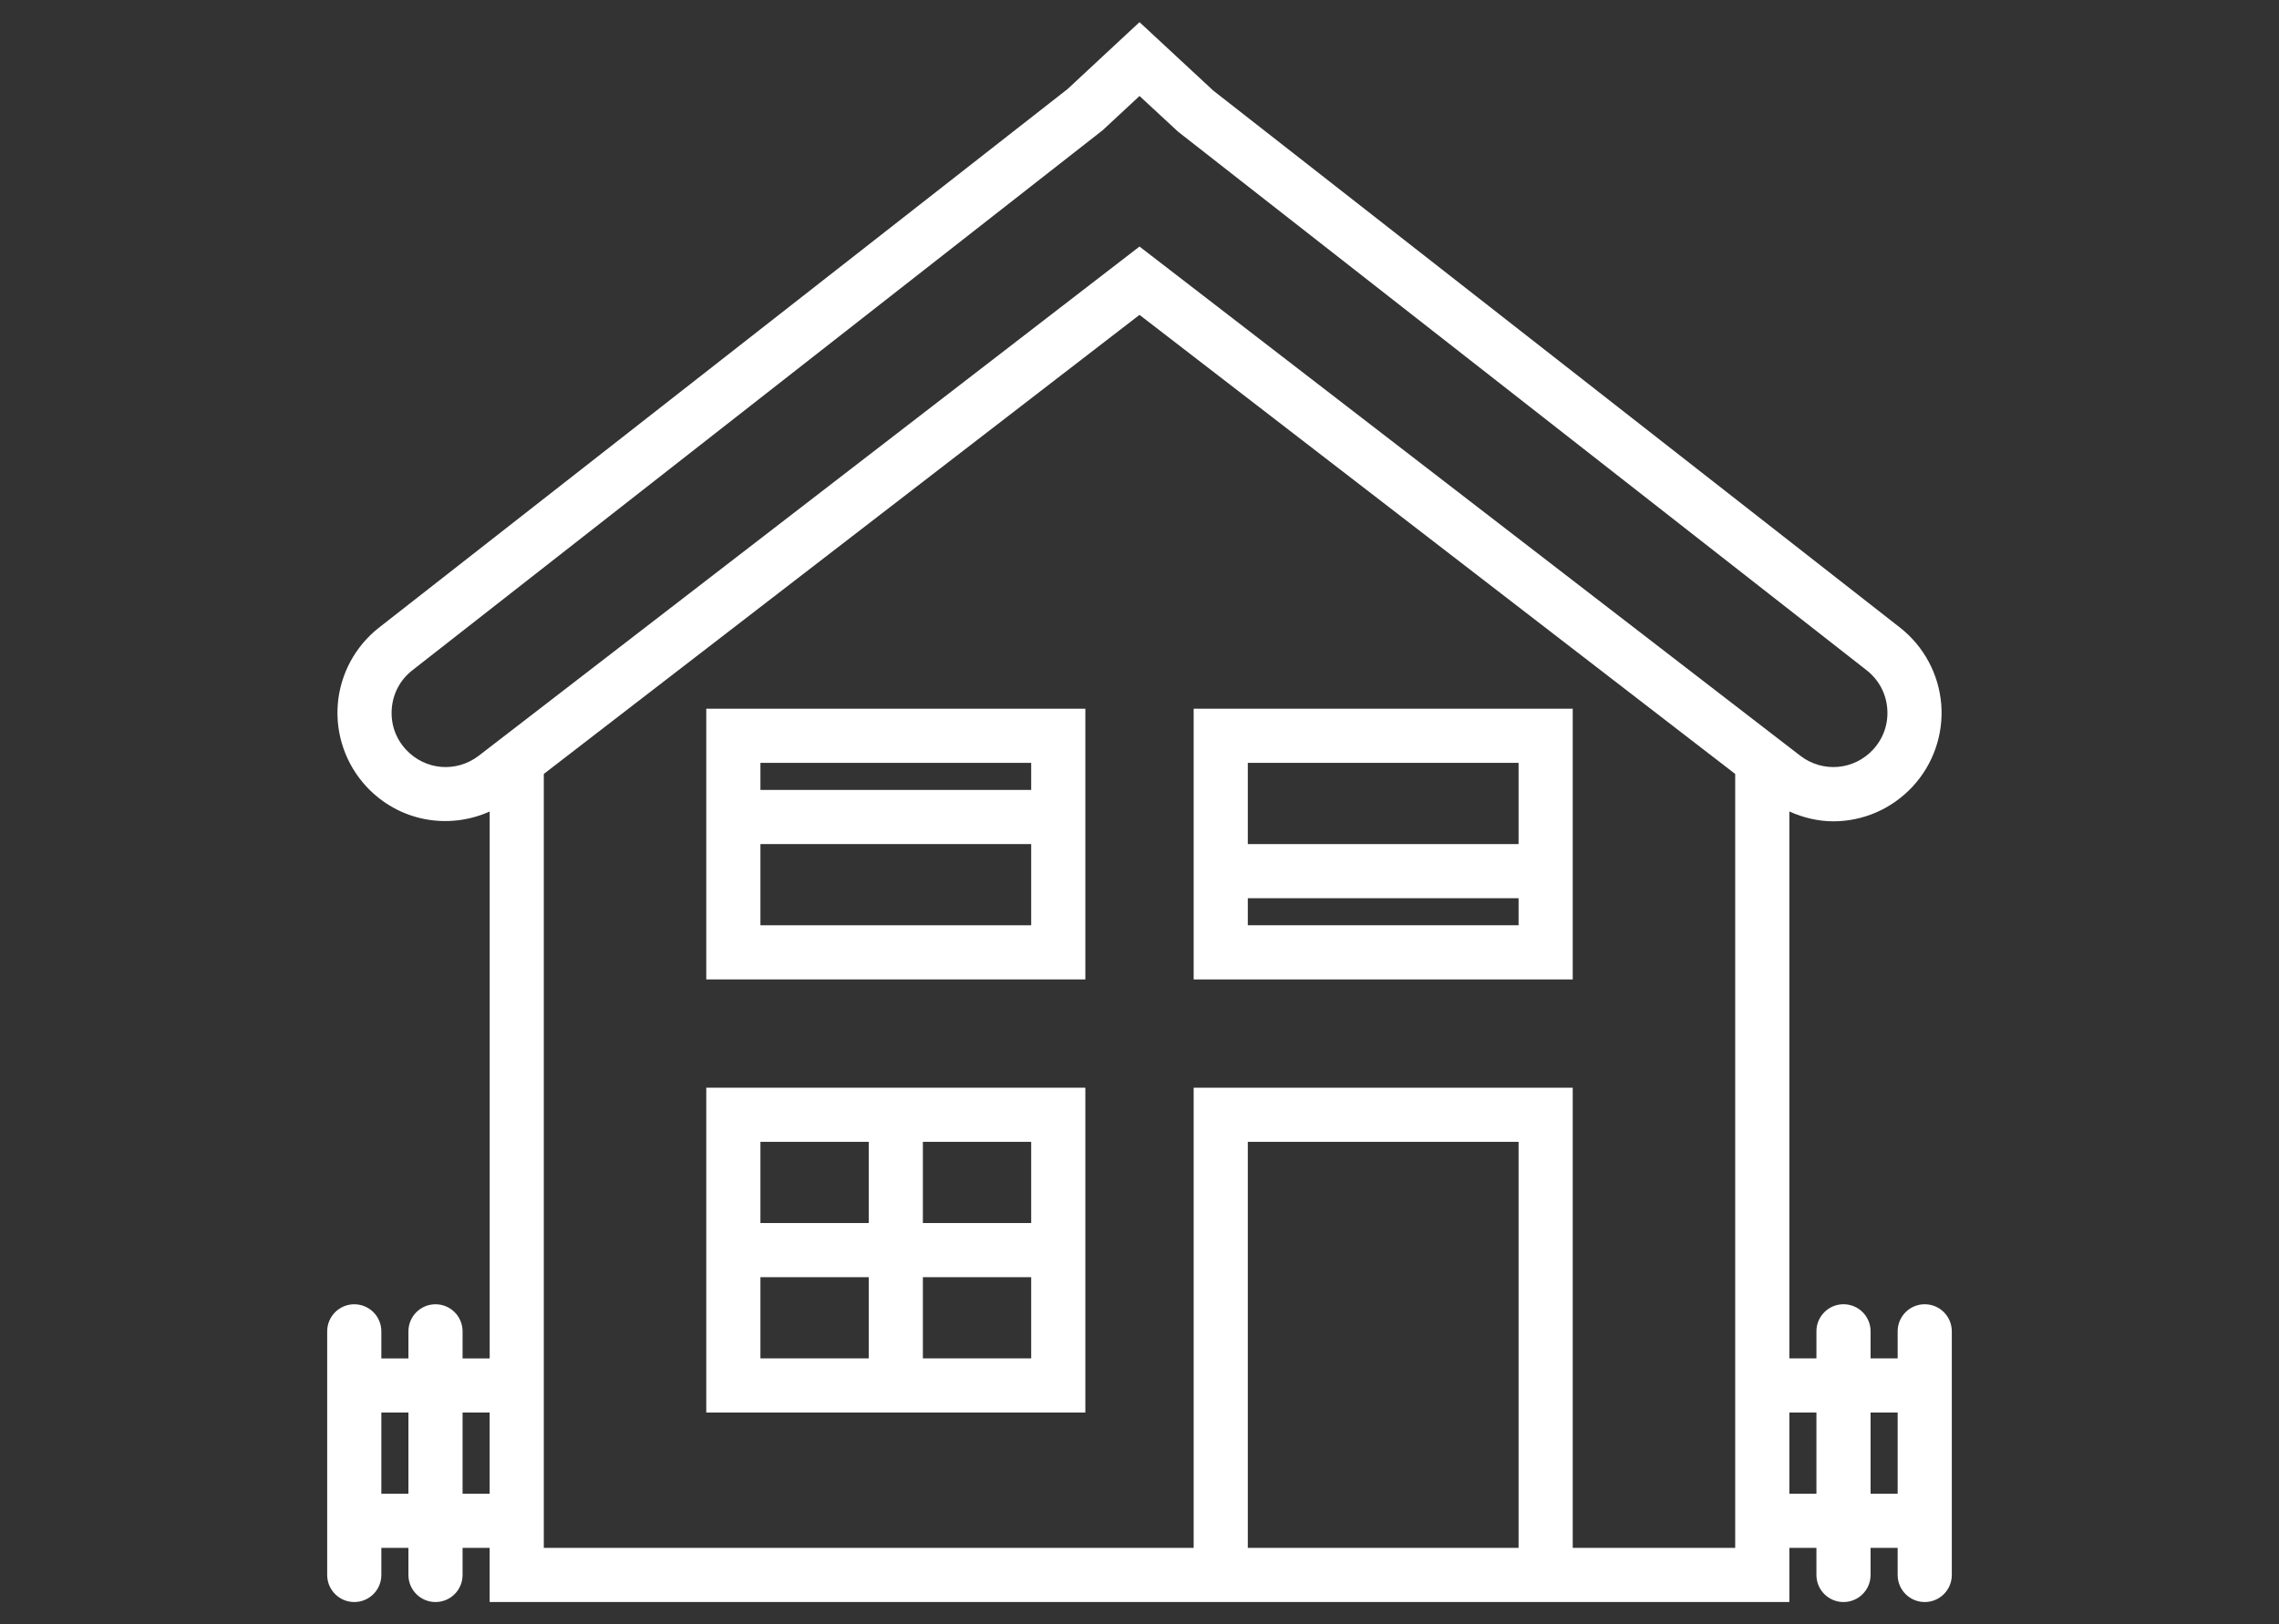
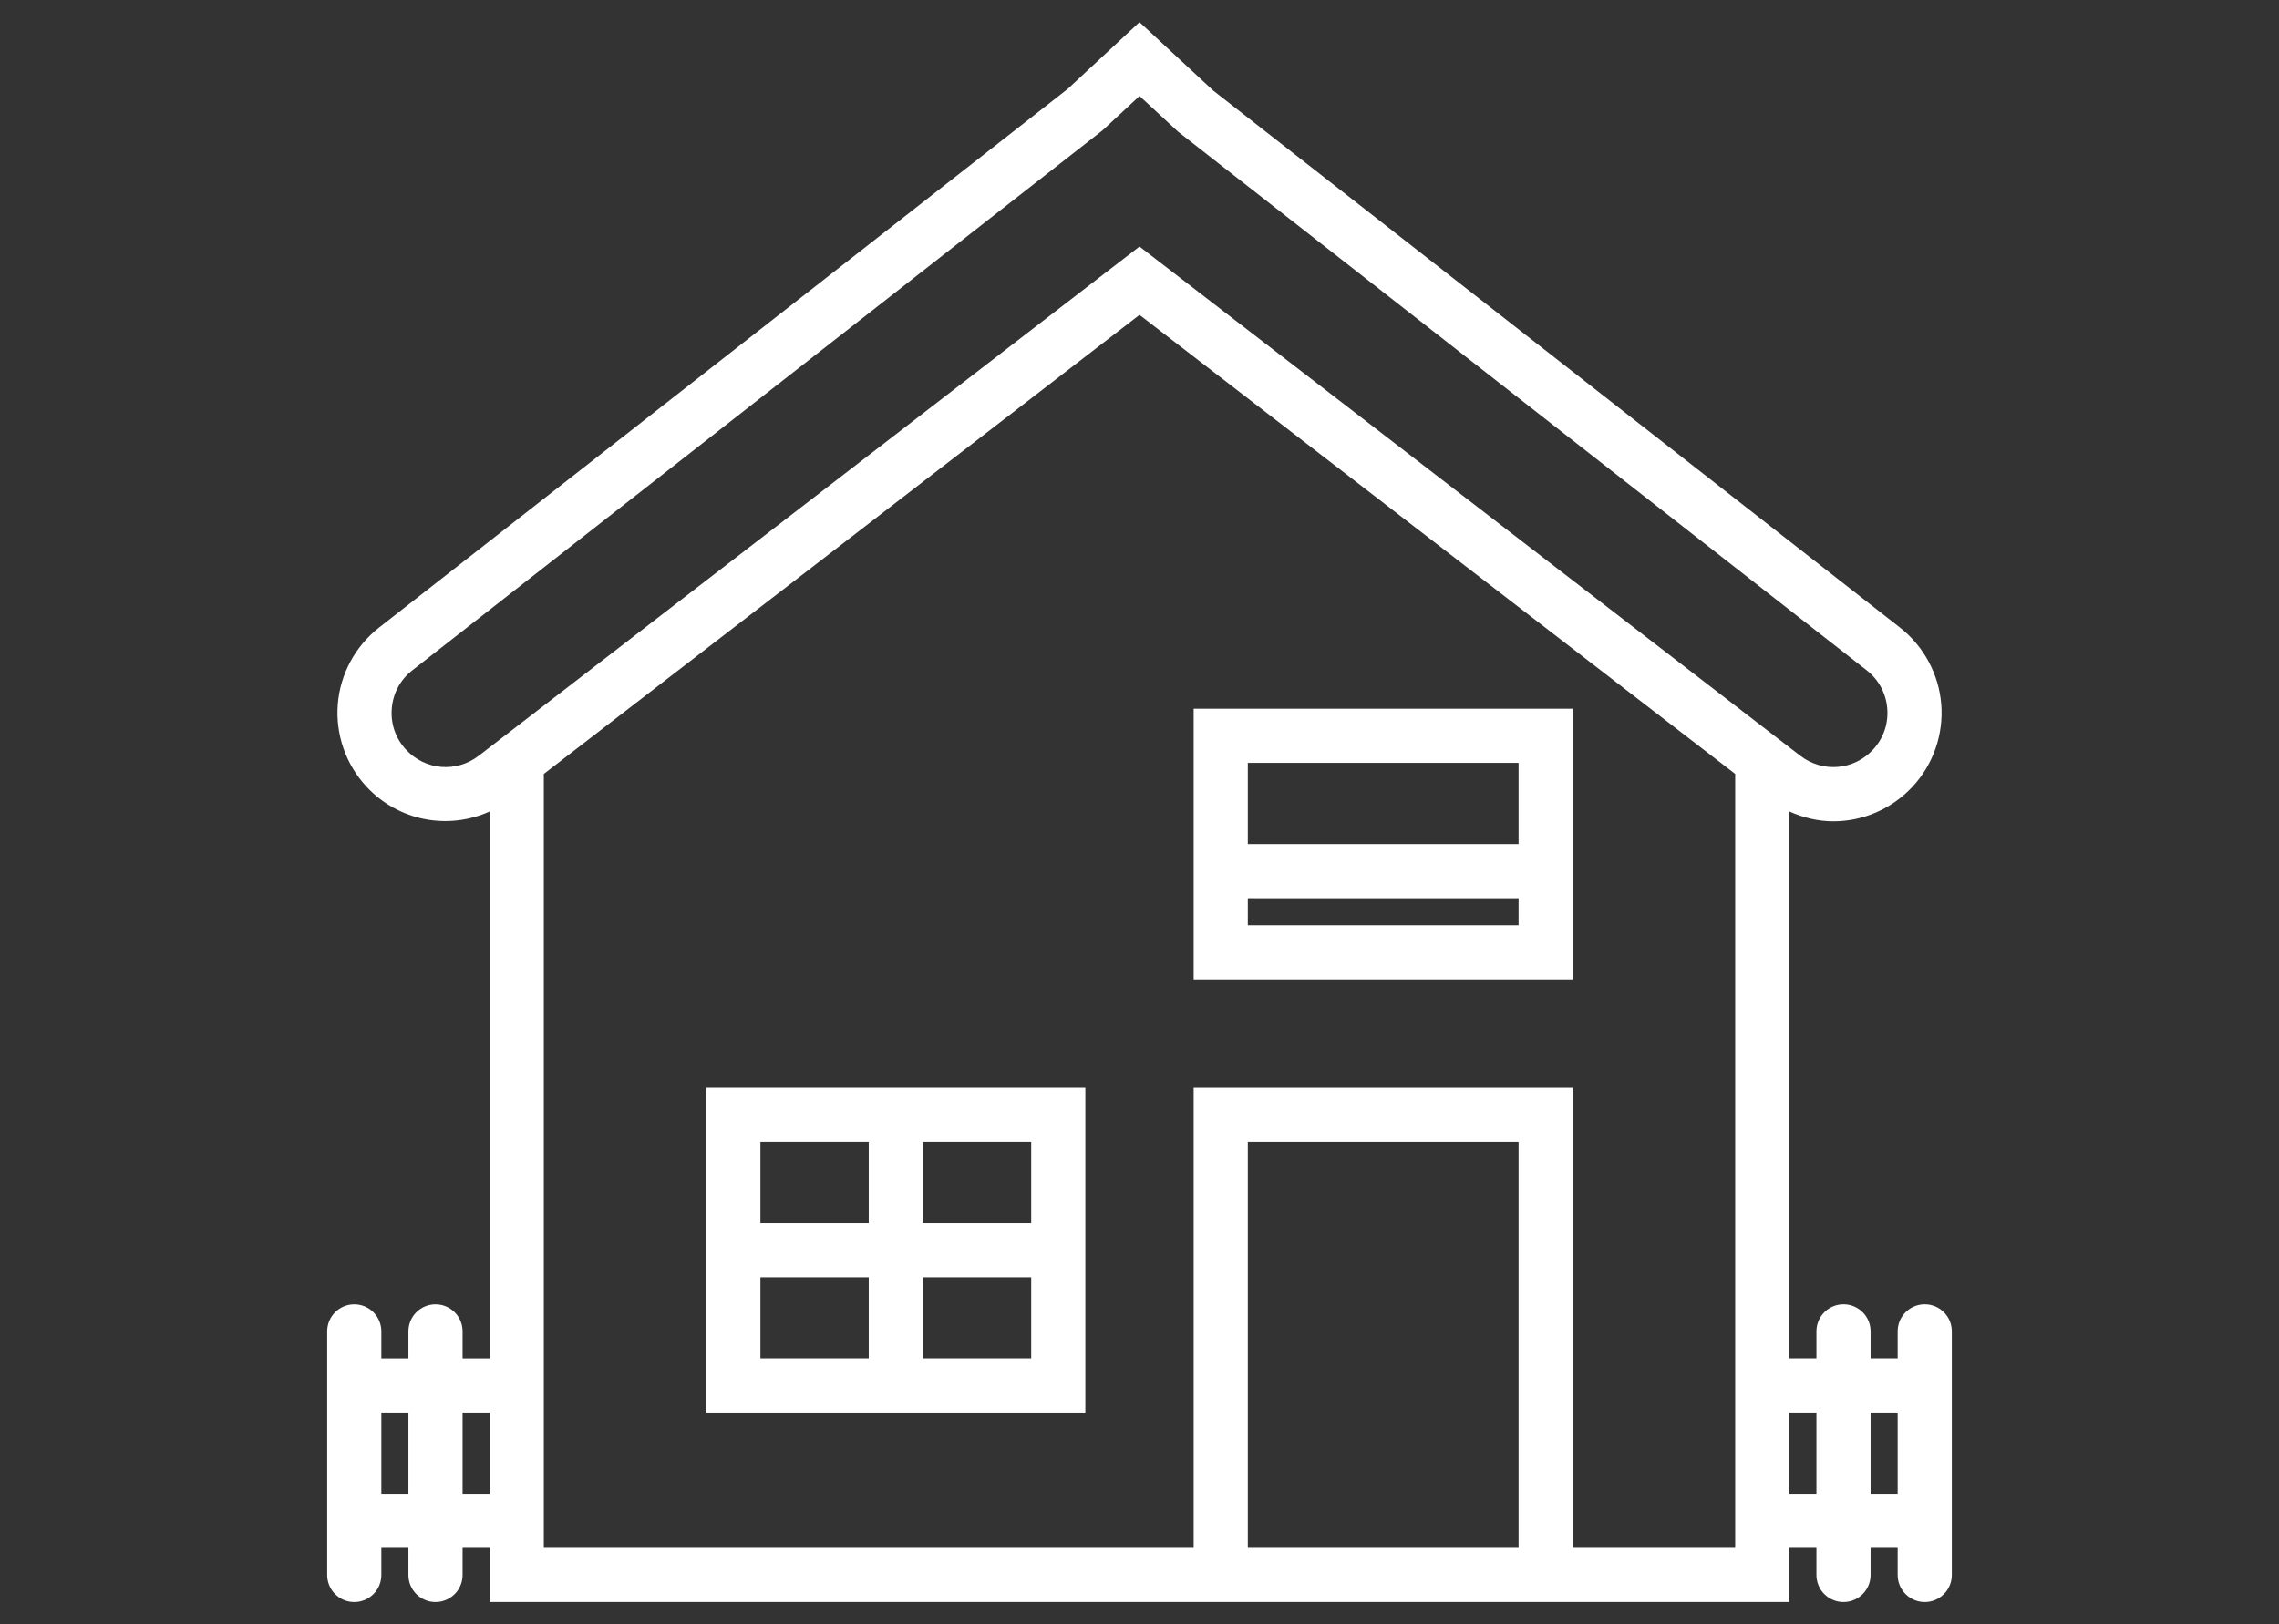
<svg xmlns="http://www.w3.org/2000/svg" version="1.1" id="Capa_1" x="0px" y="0px" width="858.9px" height="612.281px" viewBox="0 0 858.9 612.281" enable-background="new 0 0 858.9 612.281" xml:space="preserve">
  <rect x="0" y="0" width="858.9" height="612.281" fill="#333333" stroke="none" />
  <g>
-     <path fill="#FFFFFF" d="M266.175,369.226h142.866V267.179H266.175V369.226z M286.585,348.816v-30.613h102.046v30.613H286.585z    M388.631,287.588v10.205H286.585v-10.205H388.631z" />
    <path fill="#FFFFFF" d="M266.175,410.044V532.5h142.866V410.044H266.175z M327.403,430.453v30.615h-40.818v-30.615H327.403z    M286.585,481.476h40.818v30.615h-40.818V481.476z M347.813,512.091v-30.615h40.818v30.615H347.813z M388.631,461.068h-40.818   v-30.615h40.818V461.068z" />
    <path fill="#FFFFFF" d="M449.859,369.226h142.865V267.179H449.859V369.226z M470.269,348.816v-10.205h102.047v10.205H470.269z    M572.315,287.588v30.615H470.269v-30.615H572.315z" />
    <path fill="#FFFFFF" d="M725.386,491.681c-5.644,0-10.205,4.572-10.205,10.205v10.205h-10.204v-10.205   c0-5.633-4.562-10.205-10.205-10.205s-10.204,4.572-10.204,10.205v10.205h-10.205V305.916c5.316,2.388,10.949,3.705,16.593,3.705   c10.949,0,21.828-4.45,29.869-13.104c7.756-8.347,11.685-19.644,10.786-31.002c-0.908-11.347-6.571-21.889-15.531-28.91   L457.228,34.135L429.45,8.348l-27.114,25.226L142.832,236.605c-8.97,7.021-14.633,17.563-15.531,28.91   c-0.898,11.358,3.031,22.655,10.786,31.002c12.185,13.123,30.828,16.43,46.462,9.409v206.175h-10.215v-10.205   c0-5.633-4.562-10.205-10.205-10.205c-5.644,0-10.205,4.572-10.205,10.205v10.205h-10.205v-10.205   c0-5.633-4.562-10.205-10.205-10.205s-10.205,4.572-10.205,10.205v91.842c0,5.633,4.562,10.205,10.205,10.205   s10.205-4.572,10.205-10.205v-10.203h10.205v10.203c0,5.633,4.562,10.205,10.205,10.205c5.643,0,10.205-4.572,10.205-10.205   v-10.203h10.205v20.408h265.321h142.865h81.638v-20.408h10.205v10.203c0,5.633,4.561,10.205,10.204,10.205   s10.205-4.572,10.205-10.205v-10.203h10.204v10.203c0,5.633,4.562,10.205,10.205,10.205s10.205-4.572,10.205-10.205v-91.842   C735.591,496.253,731.029,491.681,725.386,491.681z M153.026,282.618c-3.929-4.235-5.837-9.735-5.377-15.49   c0.459-5.756,3.204-10.889,7.766-14.45L415.572,49.095l13.888-12.909l14.532,13.46l259.505,203.032   c4.551,3.562,7.306,8.694,7.766,14.45c0.459,5.755-1.46,11.266-5.378,15.49c-7.226,7.776-18.991,8.756-27.41,2.276l-4.112-3.164   l0,0L429.45,92.944L188.518,278.669l-0.01,0.01l-8.072,6.215C172.007,291.374,160.251,290.395,153.026,282.618z M143.719,563.115   V532.5h10.205v30.615H143.719z M174.333,563.115V532.5h10.205v30.615H174.333z M470.269,583.523v-153.07h102.047v153.07H470.269z    M653.953,583.523h-61.229V410.044H449.859v173.479H204.947V291.762L429.45,118.701l224.503,173.061V583.523z M674.362,563.115   V532.5h10.205v30.615H674.362z M704.977,563.115V532.5h10.204v30.615H704.977z" />
  </g>
</svg>